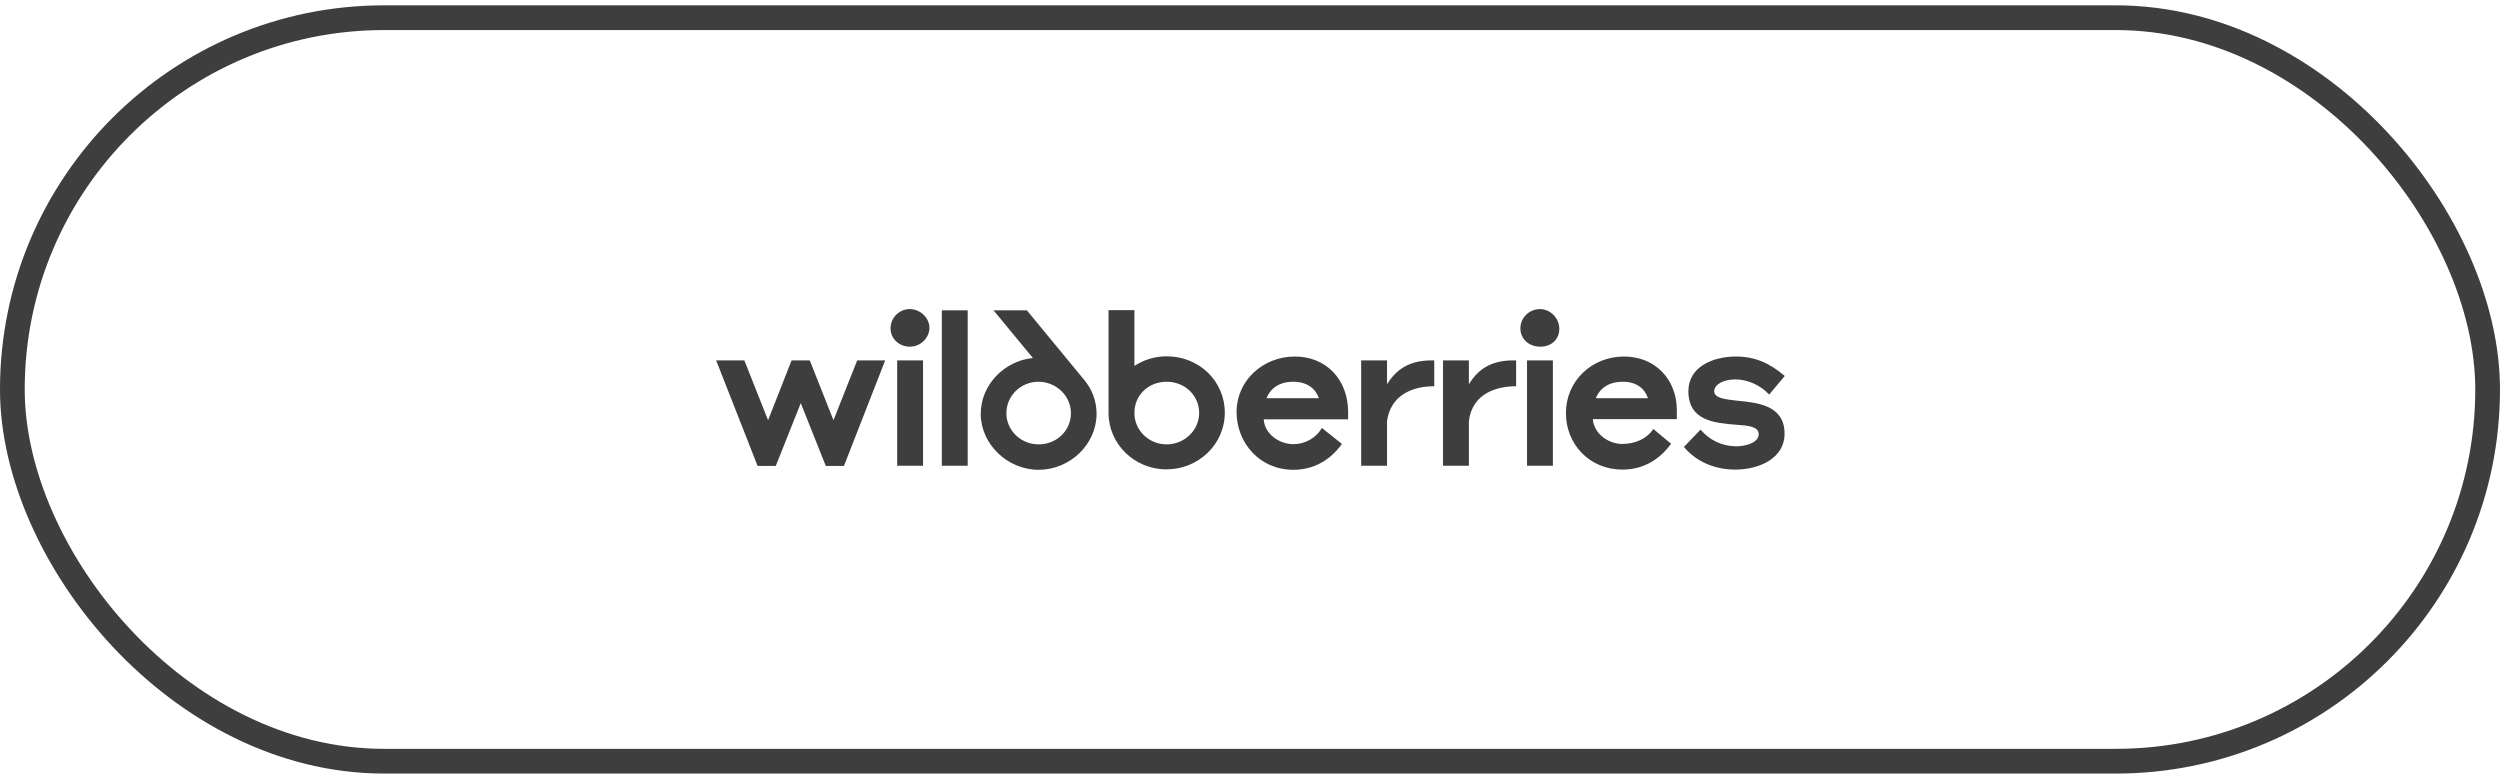
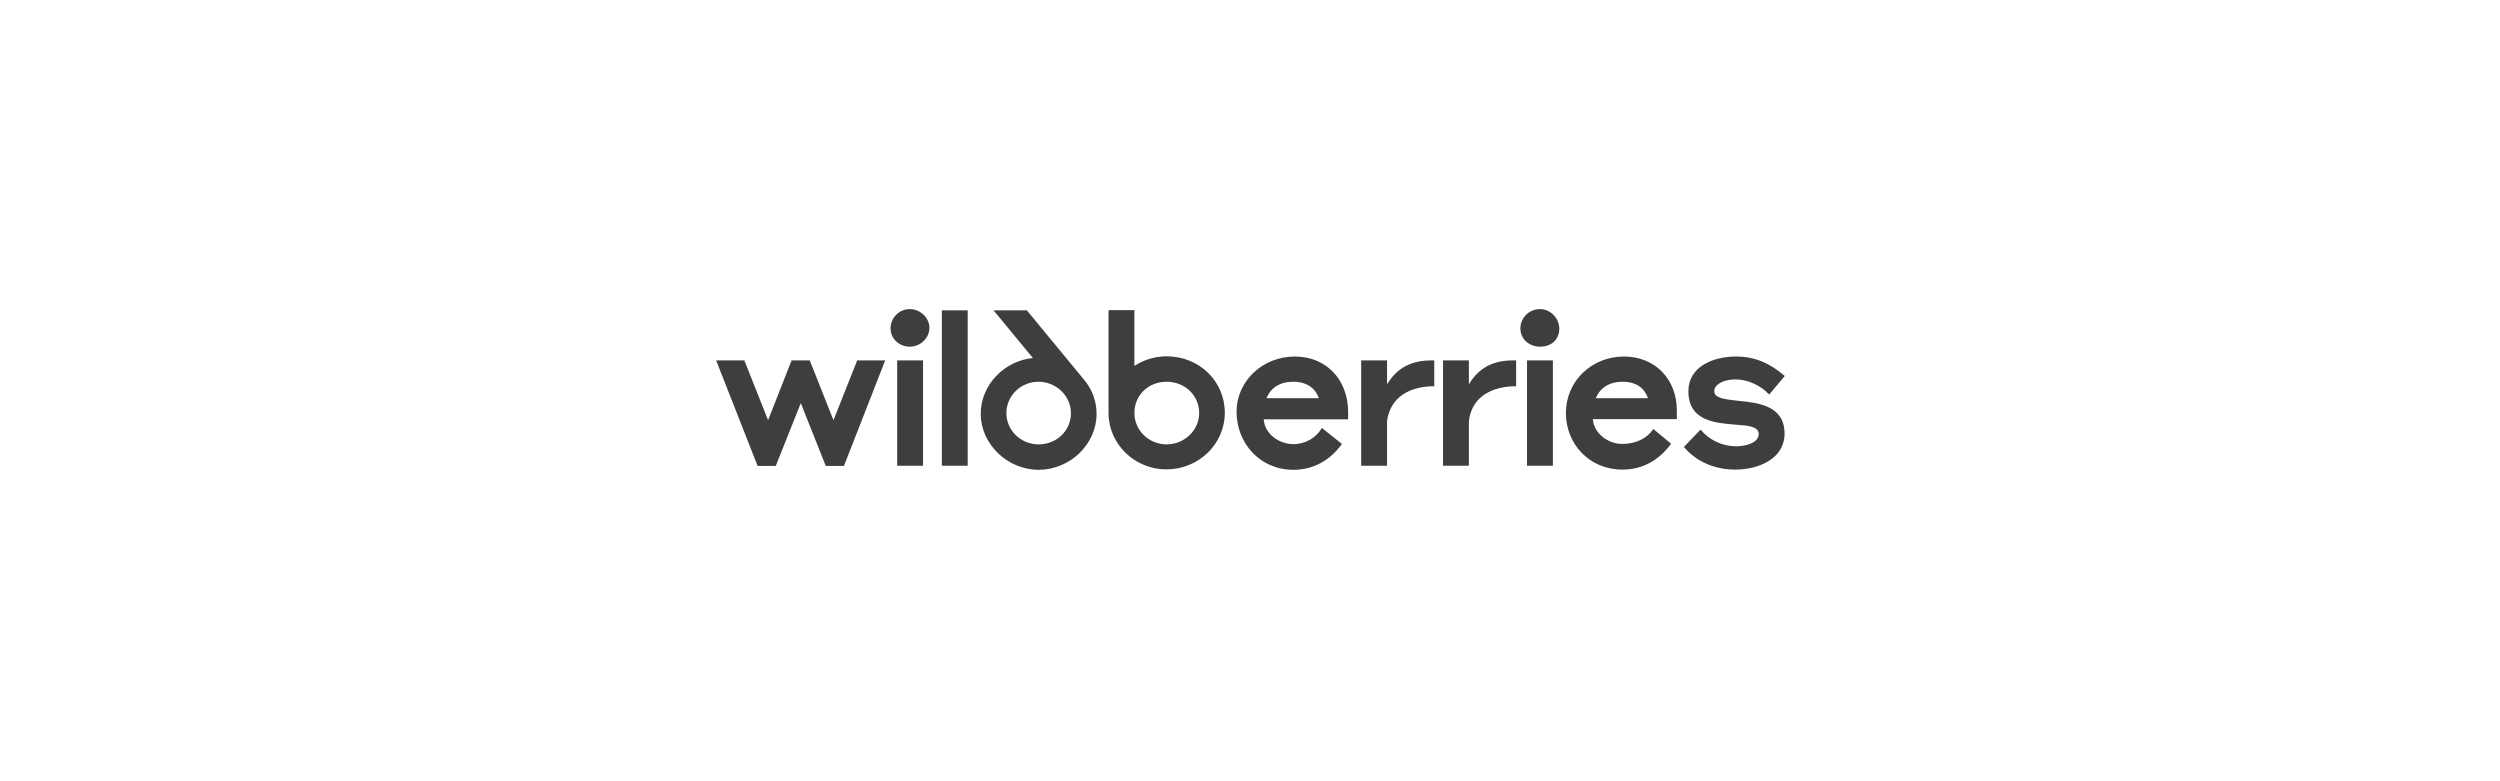
<svg xmlns="http://www.w3.org/2000/svg" width="192" height="60" viewBox="0 0 192 60" fill="none">
-   <rect x="0.949" y="1.359" width="190.101" height="57.101" rx="28.55" stroke="#3E3E3E" stroke-width="1.899" />
  <path d="M89.601 27.365C88.665 27.365 87.828 27.644 87.122 28.104V23.82H85.136V31.715C85.136 34.111 87.139 36.048 89.584 36.048C92.03 36.048 94.065 34.128 94.065 31.698C94.065 29.269 92.096 27.365 89.601 27.365ZM79.326 27.496C77.126 27.71 75.32 29.565 75.32 31.78C75.32 34.111 77.372 36.081 79.769 36.081C82.165 36.081 84.217 34.128 84.217 31.78C84.217 30.779 83.856 29.876 83.249 29.154L78.866 23.836H76.305L79.326 27.496ZM64.011 32.273L62.189 27.677H60.794L58.988 32.273L57.166 27.677H55L58.184 35.785H59.579L61.5 30.96L63.42 35.785H64.815L67.983 27.677H65.833L64.011 32.273ZM99.449 27.381C96.971 27.381 94.968 29.253 94.968 31.633C94.968 33.996 96.725 36.081 99.334 36.081C100.894 36.081 102.158 35.342 103.06 34.095L101.517 32.864C101.074 33.652 100.204 34.111 99.351 34.111C98.235 34.111 97.135 33.34 97.053 32.207H103.536V31.616C103.52 29.121 101.829 27.381 99.449 27.381ZM124.727 27.381C122.248 27.381 120.262 29.253 120.262 31.731C120.262 34.062 122.019 36.065 124.612 36.065C126.171 36.065 127.435 35.326 128.338 34.078L126.976 32.946C126.5 33.668 125.63 34.095 124.579 34.095C123.545 34.095 122.413 33.323 122.331 32.191H128.781V31.518C128.781 29.121 127.107 27.381 124.727 27.381ZM131.654 30.041C131.654 29.532 132.36 29.138 133.279 29.138C134.198 29.138 135.216 29.581 135.872 30.303L137.07 28.875C135.921 27.89 134.772 27.381 133.328 27.381C131.522 27.381 129.668 28.186 129.668 30.041C129.668 32.322 131.687 32.486 133.328 32.618C134.247 32.683 135.068 32.749 135.068 33.34C135.068 33.98 134.132 34.275 133.328 34.275C132.278 34.275 131.276 33.799 130.603 32.995L129.323 34.325C130.341 35.539 131.818 36.065 133.262 36.065C135.068 36.065 137.054 35.227 137.054 33.307C137.054 31.14 135.019 30.927 133.459 30.779C132.458 30.664 131.654 30.582 131.654 30.041ZM106.524 29.515V27.677H104.538V35.769H106.524V32.339C106.786 30.434 108.346 29.663 110.151 29.663V27.677H109.954C108.428 27.677 107.312 28.219 106.524 29.515ZM112.81 29.515V27.677H110.824V35.769H112.81V32.339C113.073 30.188 114.977 29.663 116.438 29.663V27.677H116.225C114.714 27.677 113.598 28.202 112.81 29.515ZM72.333 35.769H74.319V23.836H72.333V35.769ZM79.769 34.128C78.406 34.128 77.29 33.061 77.29 31.731C77.29 30.402 78.39 29.318 79.752 29.318C81.098 29.318 82.247 30.385 82.247 31.731C82.247 33.077 81.147 34.128 79.769 34.128ZM89.601 34.128C88.255 34.128 87.122 33.077 87.122 31.715C87.122 30.352 88.189 29.318 89.601 29.318C91.012 29.318 92.096 30.385 92.096 31.715C92.096 33.044 90.963 34.128 89.601 34.128ZM68.903 35.769H70.889V27.677H68.903V35.769ZM117.275 35.769H119.261V27.677H117.275V35.769ZM69.871 23.738C69.067 23.738 68.394 24.394 68.394 25.215C68.394 26.052 69.1 26.626 69.871 26.626C70.725 26.626 71.381 25.921 71.381 25.182C71.381 24.427 70.692 23.738 69.871 23.738ZM118.26 23.738C117.456 23.738 116.766 24.394 116.766 25.215C116.766 26.035 117.423 26.626 118.293 26.626C119.163 26.626 119.754 26.052 119.754 25.248C119.754 24.443 119.081 23.738 118.26 23.738ZM122.56 30.582C122.889 29.778 123.594 29.318 124.629 29.318C125.663 29.318 126.303 29.811 126.565 30.582H122.56ZM97.266 30.582C97.594 29.778 98.3 29.318 99.318 29.318C100.352 29.318 101.025 29.811 101.288 30.582C101.304 30.582 97.266 30.582 97.266 30.582Z" fill="#3E3E3E" />
</svg>